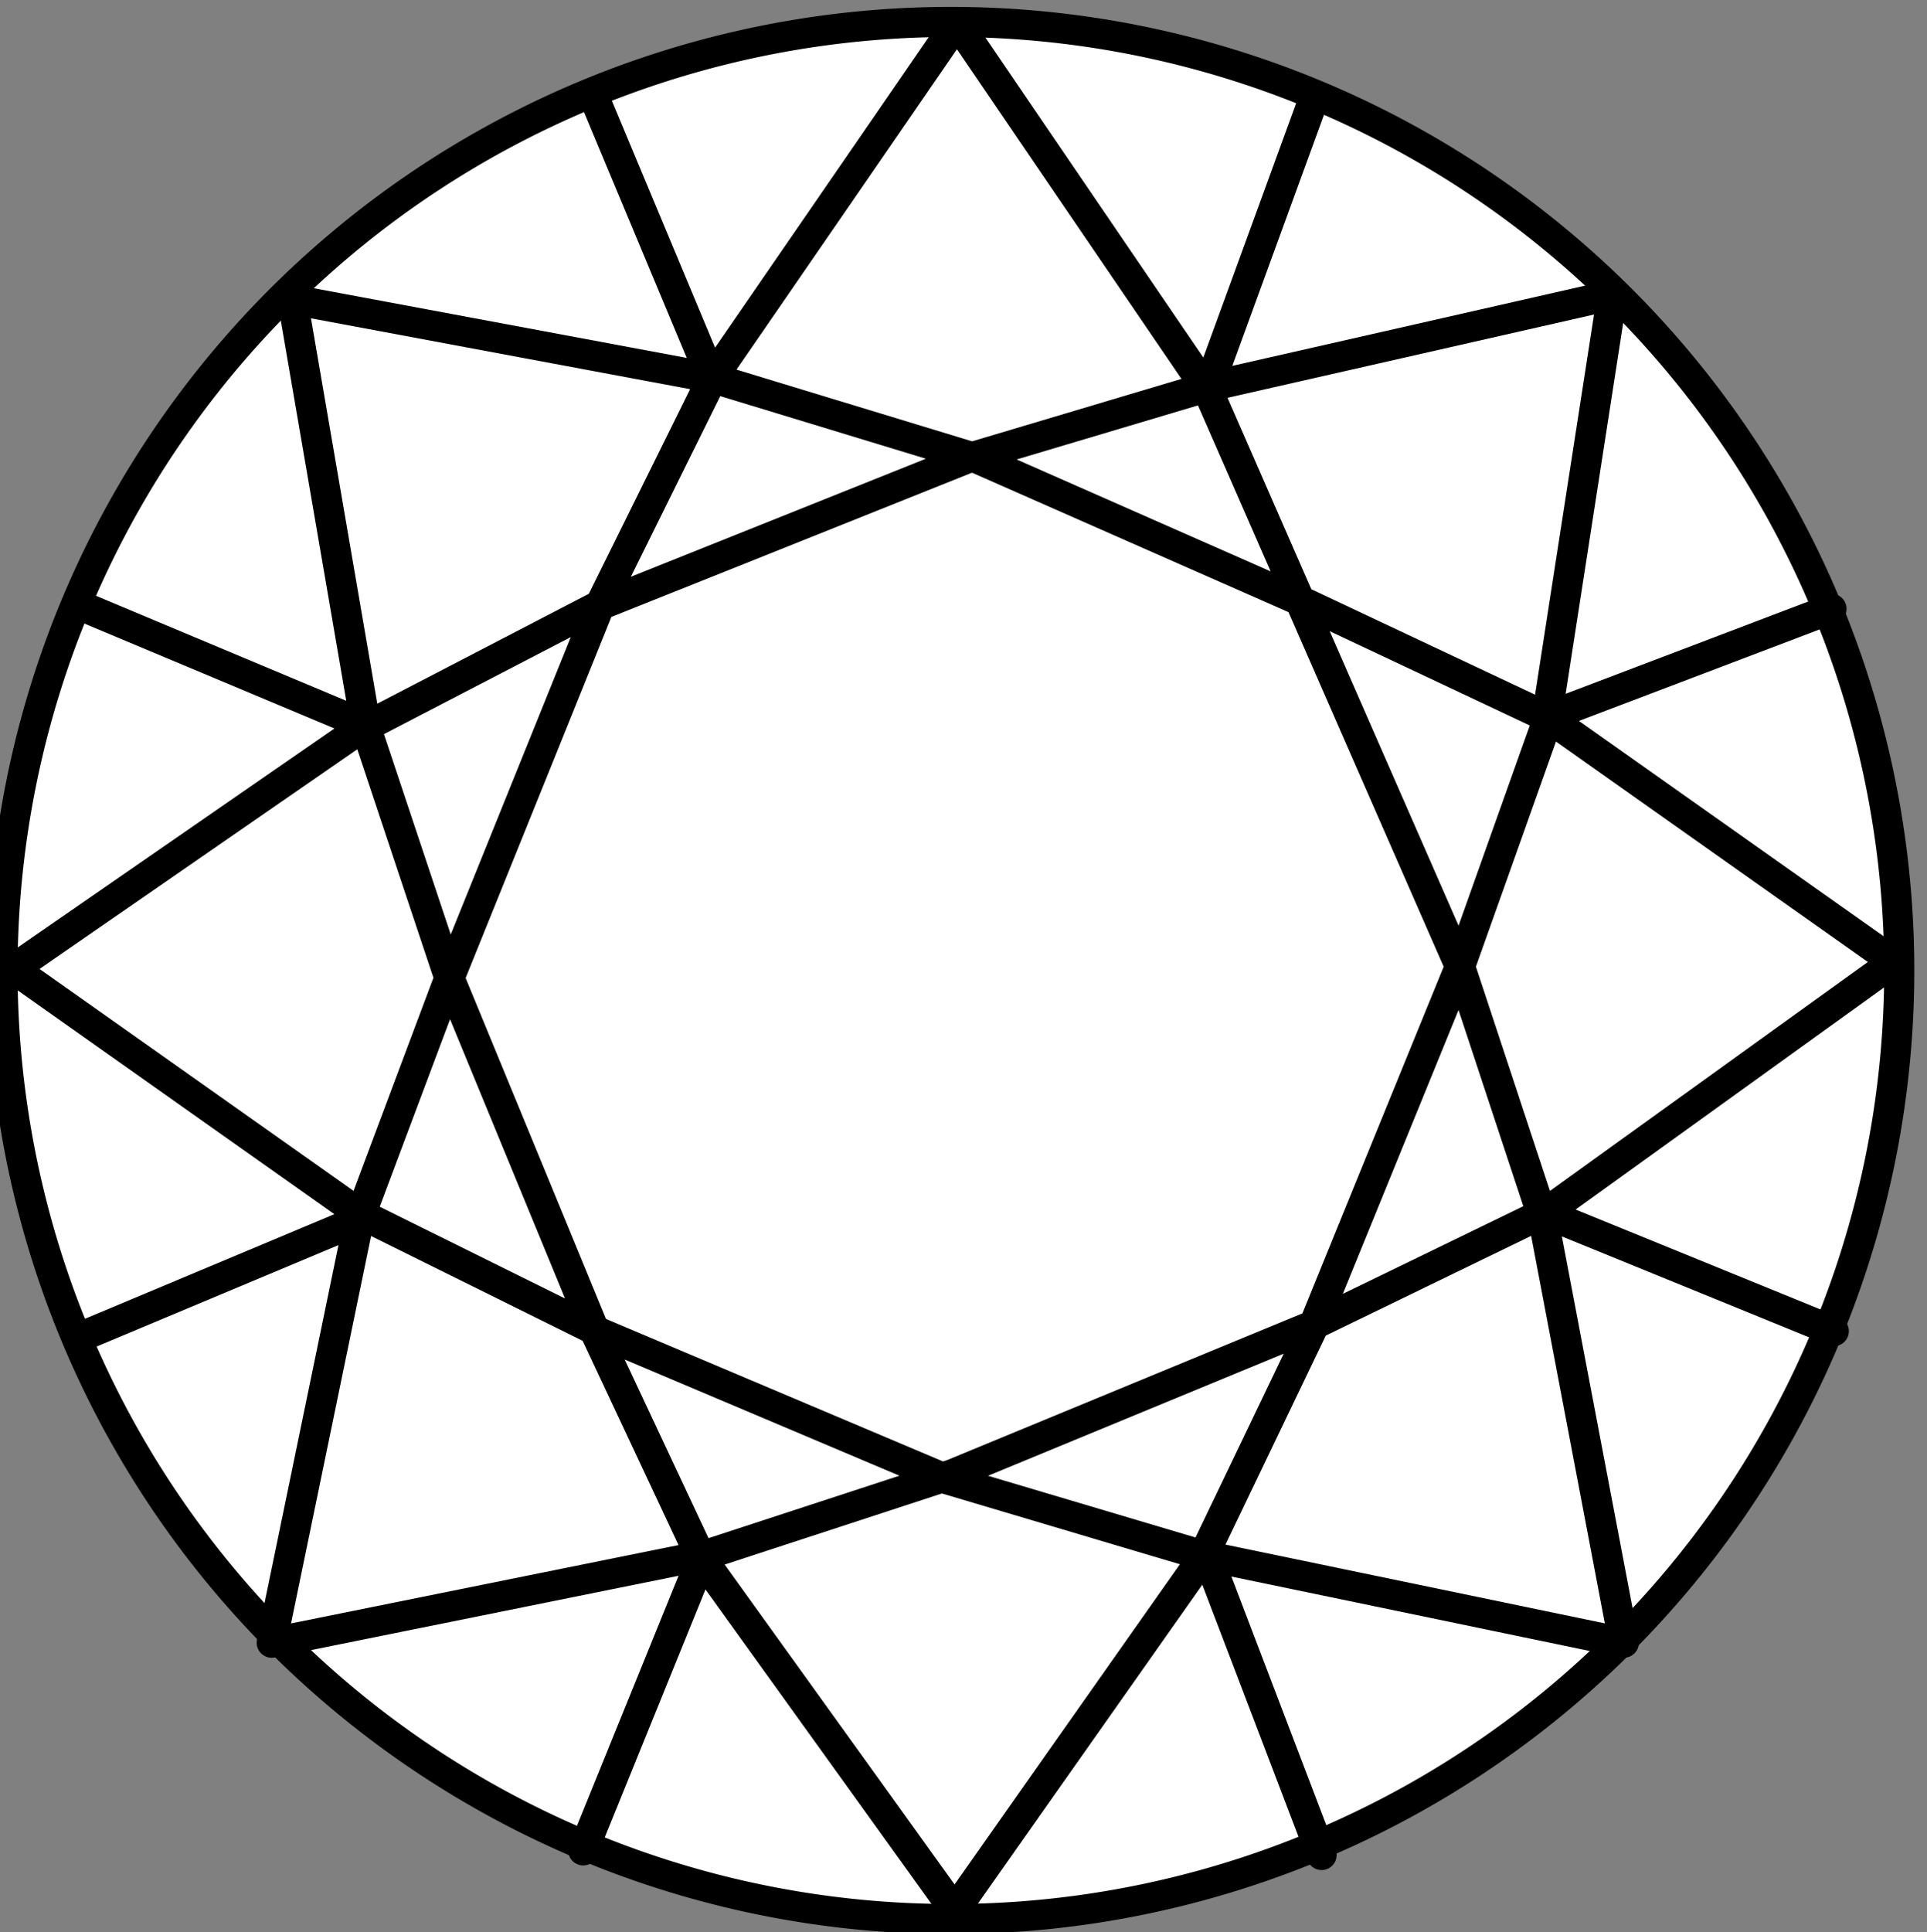
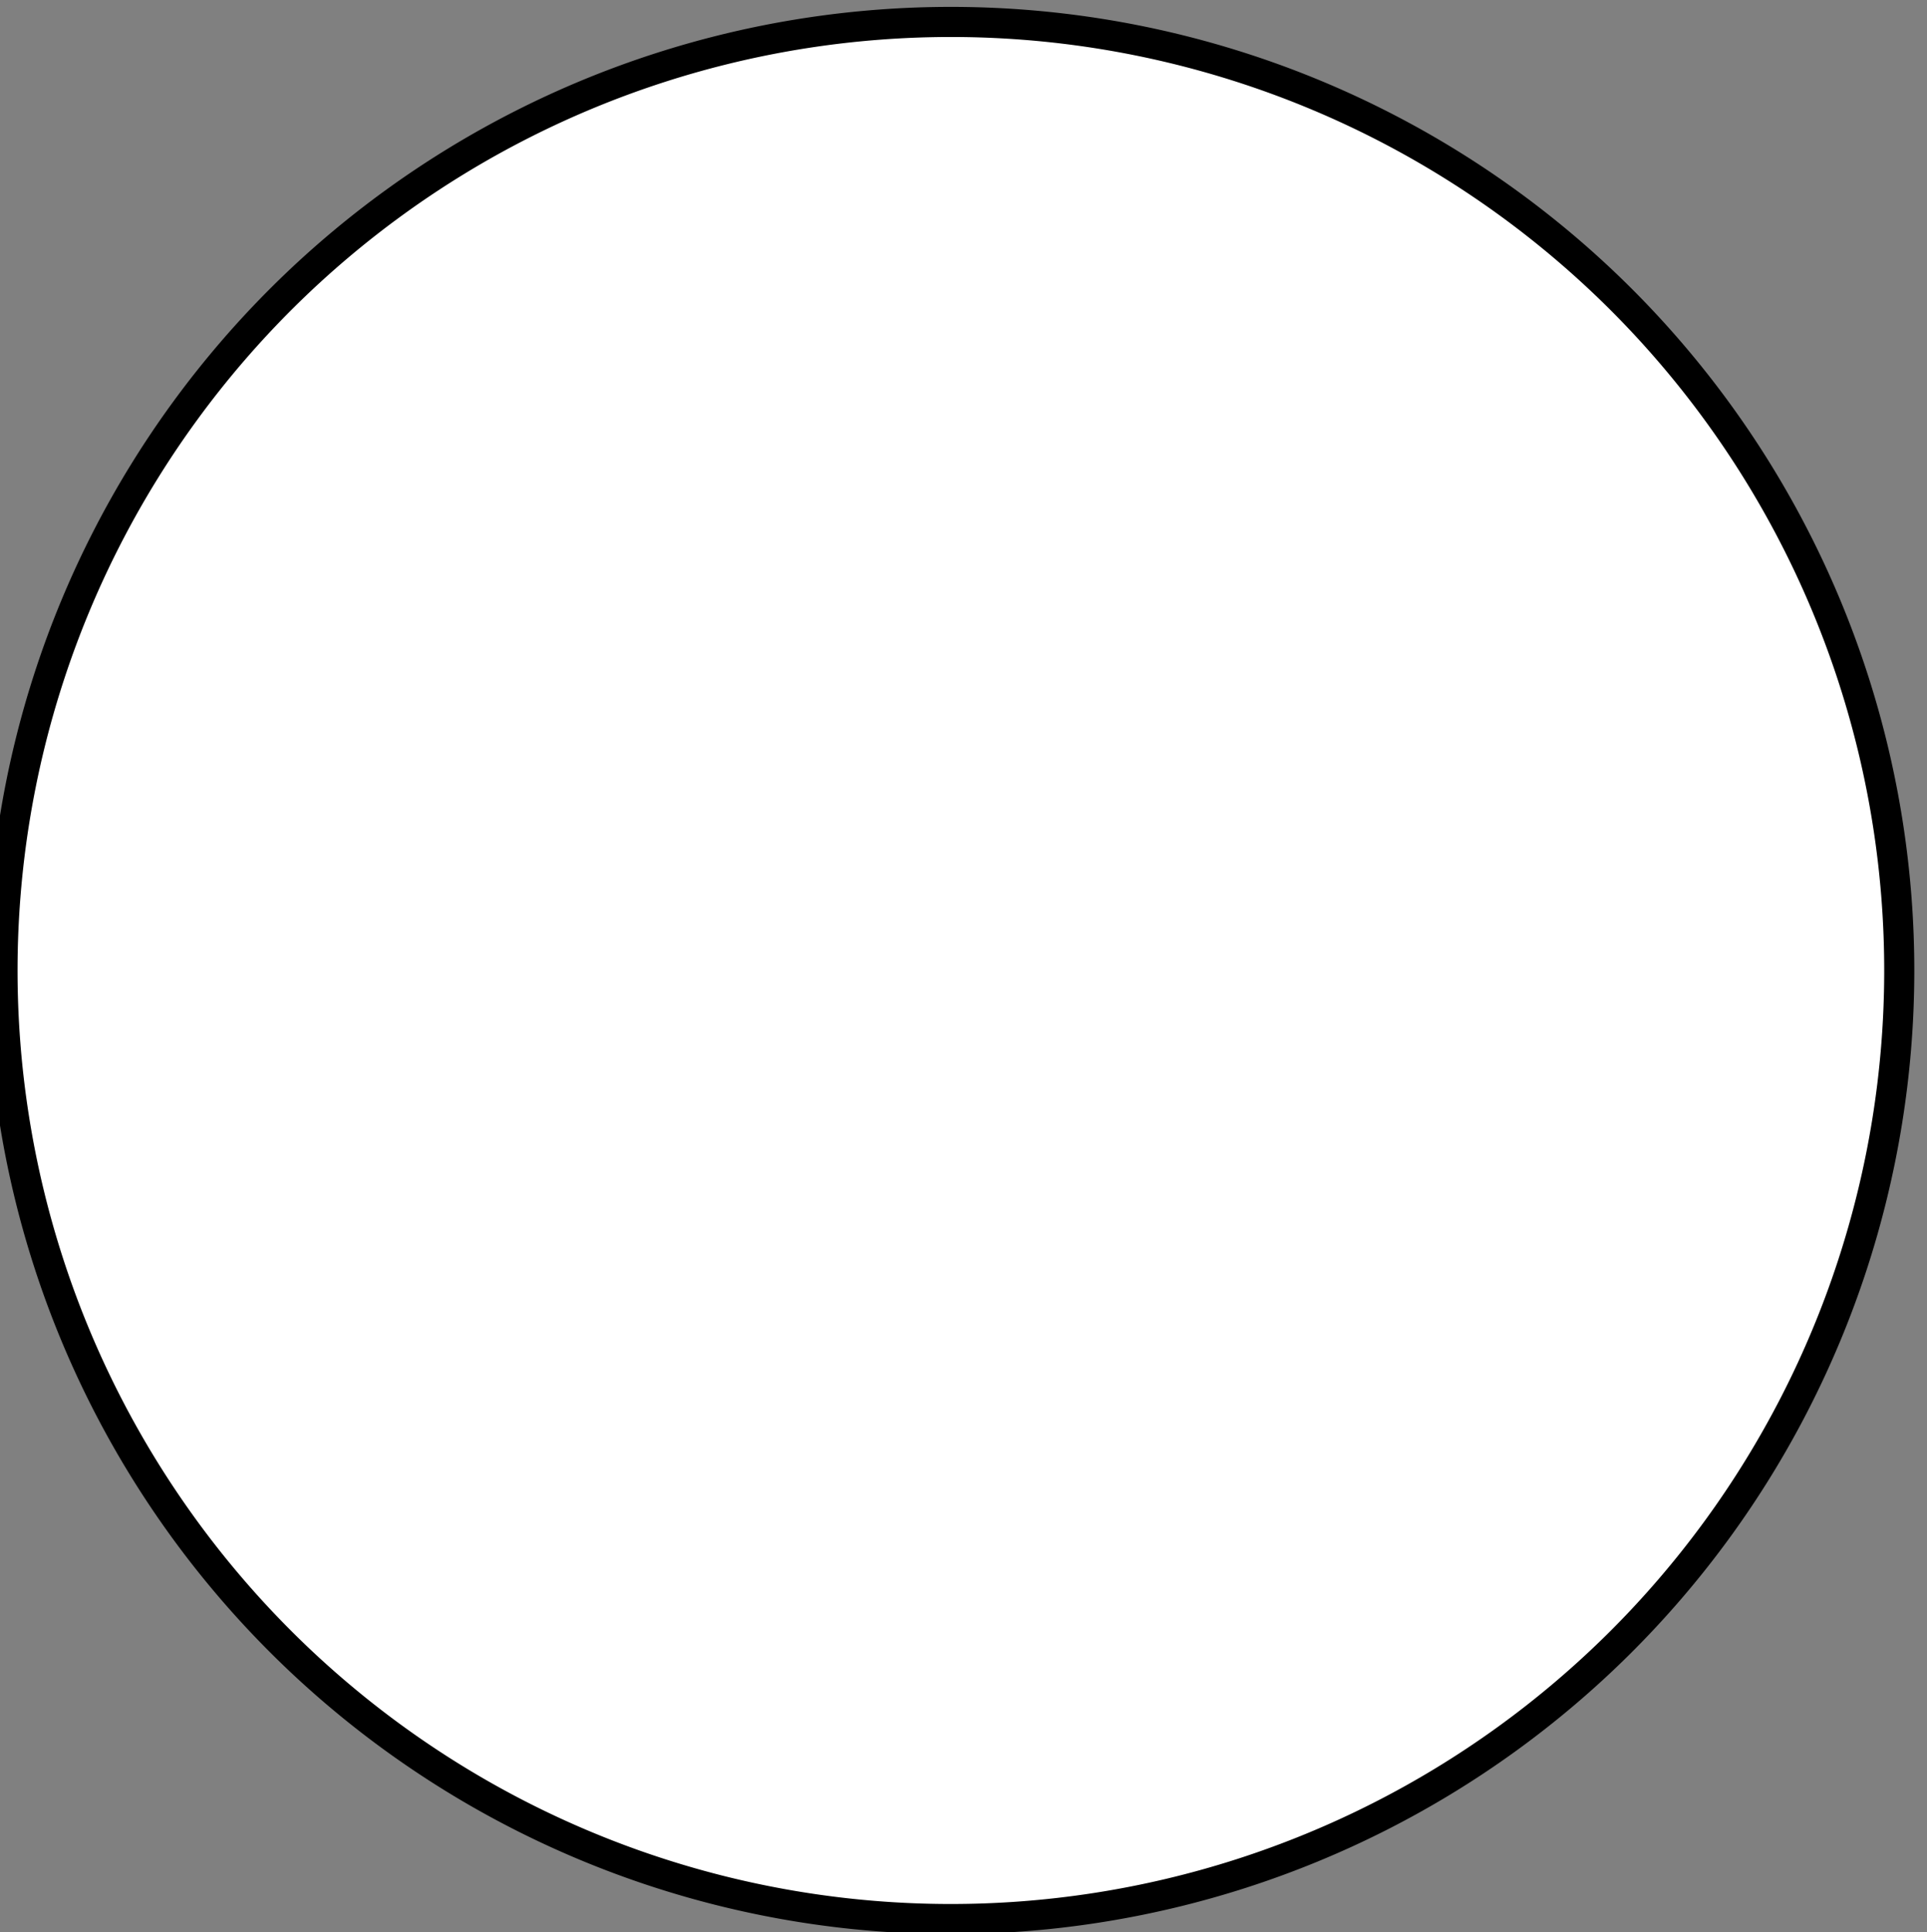
<svg xmlns="http://www.w3.org/2000/svg" width="256" height="256.628" version="1.0">
  <rect width="100%" height="100%" fill="#808080" stroke="none" />
  <g stroke="#000" stroke-linecap="round" stroke-linejoin="round" transform="translate(-3.751 -418.807) scale(1.734)">
    <path fill="#fff" stroke-width="2.306" d="M133.924 273.334a72.659 72.659 0 1 1-.013-.018" />
-     <path fill="none" stroke-width="2.306" d="m22.981 367.357 6.718-32.527 6.894-18.385 11.49-28.461 8.662-17.501 18.738-27.224 19.269 28.284 19.269 44.017 6.364 19.269 6.187 32.527-32.35-6.718-19.622-5.834-26.34-11.137-18.562-9.192-26.517-18.738 26.34-18.208 18.385-9.546 28.284-11.314 18.385-5.48 31.113-7.071-5.127 33.057-6.541 18.385-11.314 27.754-8.485 17.678-18.915 26.87-19.445-27.047-8.132-17.324-11.137-27.047-6.364-19.092-5.657-32.88 32.173 6.01 20.329 6.187 25.279 11.137 18.385 8.662 26.517 18.738-26.517 19.092-18.208 8.839-27.4 11.314-18.915 6.187-33.234 6.718zm33.764-96.697-9.016-21.567m47.023 22.097 8.132-22.274m18.208 47.376 21.39-8.132m-21.92 46.315 22.097 9.016m-48.083 16.971 8.839 23.158m-47.376-22.981-9.192 22.627m-16.794-48.437-21.92 9.192m22.274-46.846-21.92-9.192" />
  </g>
</svg>